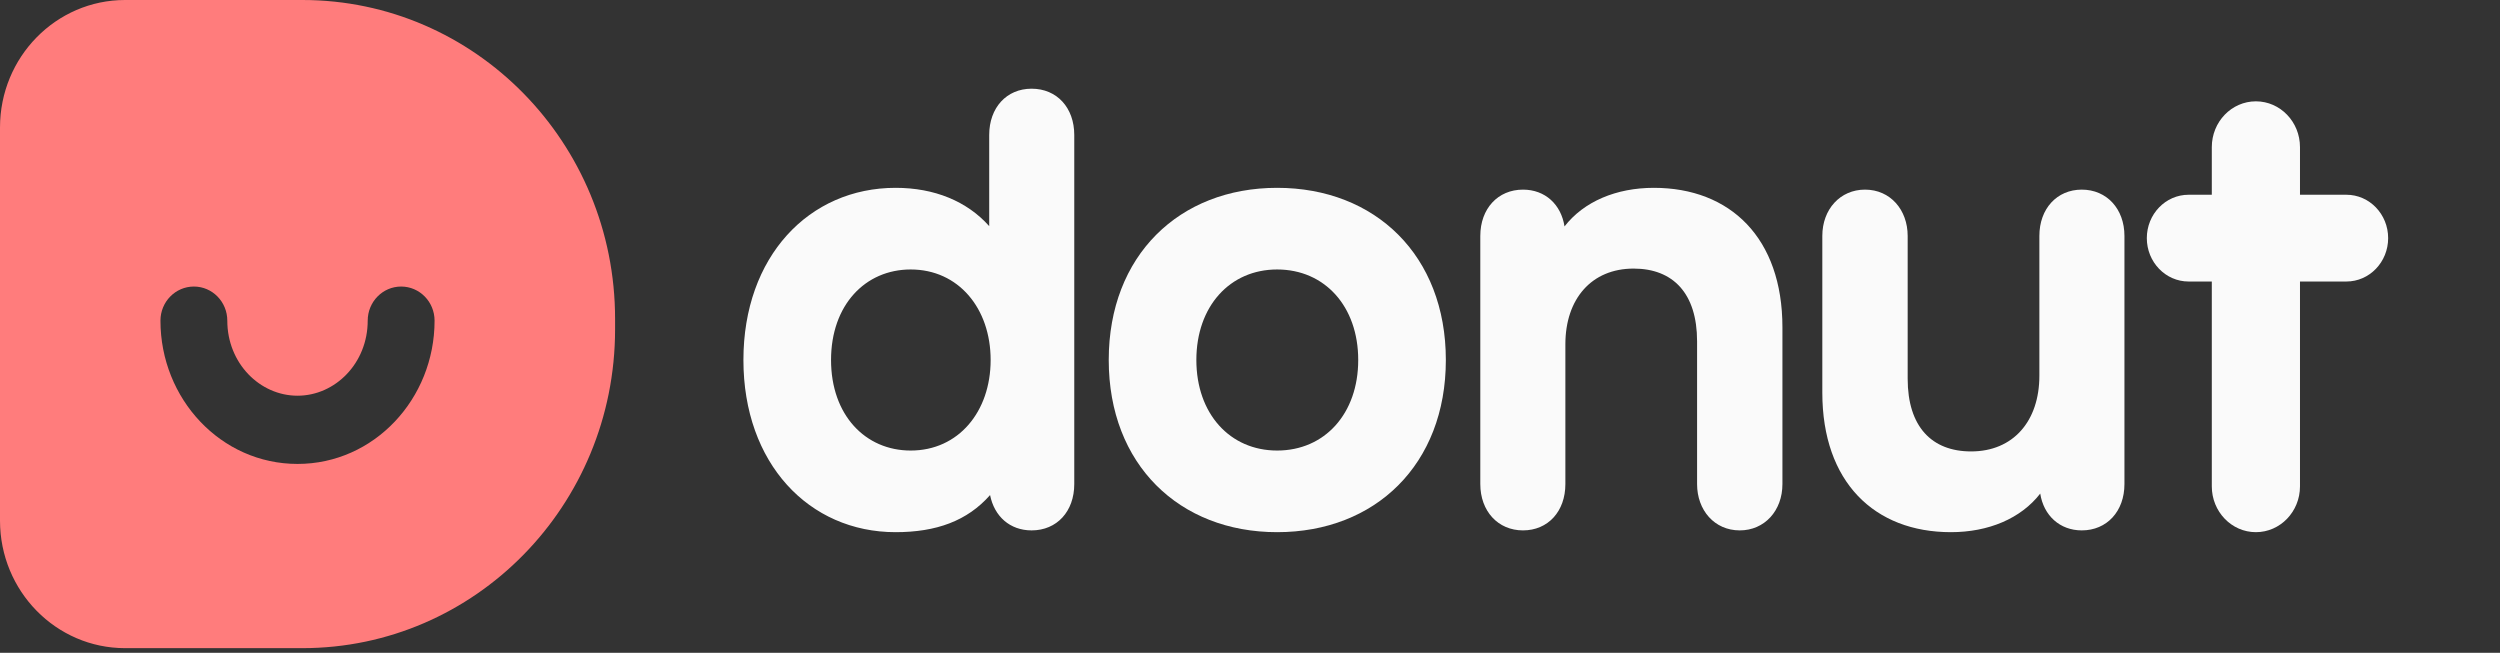
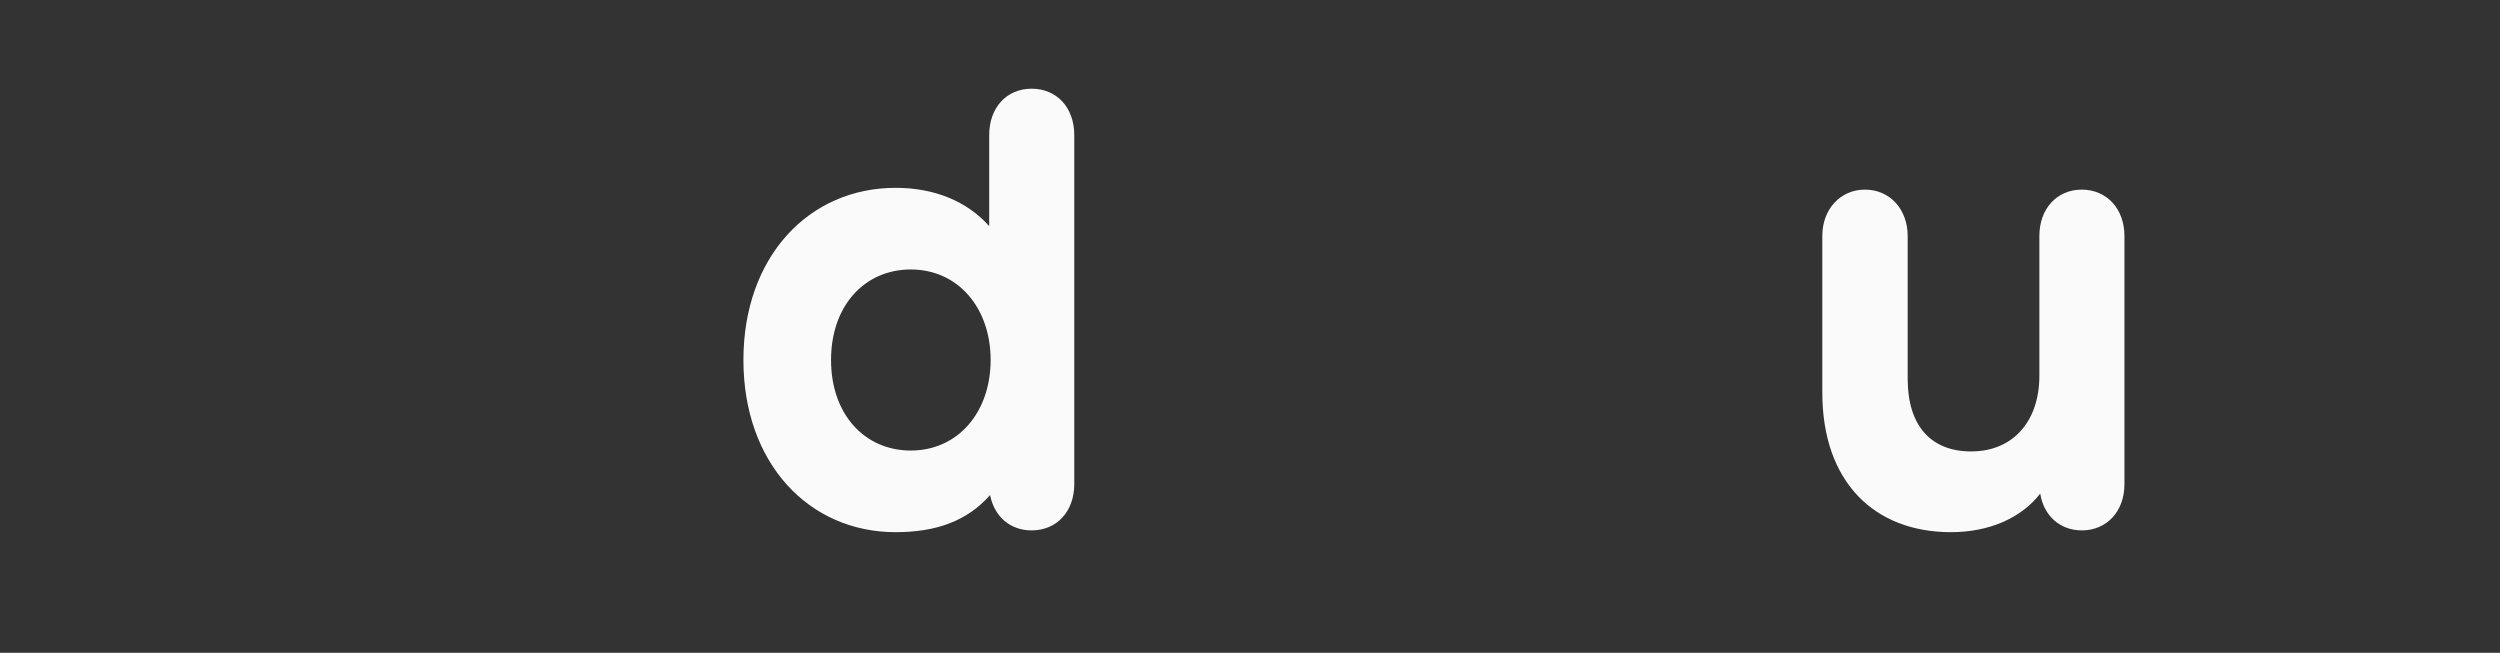
<svg xmlns="http://www.w3.org/2000/svg" width="180" height="47" viewBox="0 0 180 47" fill="none">
  <rect x="0" y="0" width="180" height="47" fill="#333333" stroke="none" />
  <path fill-rule="evenodd" clip-rule="evenodd" d="M71.223 9.72C71.223 7.754 72.472 6.386 74.275 6.386C76.098 6.386 77.347 7.754 77.347 9.72V34.854C77.347 36.82 76.098 38.188 74.275 38.188C72.718 38.188 71.592 37.183 71.285 35.645C69.646 37.504 67.413 38.316 64.484 38.316C58.237 38.316 53.526 33.358 53.526 25.92C53.526 18.483 58.237 13.524 64.484 13.524C67.27 13.524 69.626 14.486 71.223 16.282V9.72ZM59.835 25.92C59.835 29.874 62.293 32.439 65.57 32.439C69.011 32.439 71.326 29.639 71.326 25.92C71.326 22.201 69.011 19.402 65.57 19.402C62.293 19.402 59.835 21.966 59.835 25.92Z" fill="#FAFAFA" />
-   <path fill-rule="evenodd" clip-rule="evenodd" d="M104.101 25.92C104.101 33.443 99.021 38.316 91.954 38.316C84.909 38.316 79.829 33.443 79.829 25.92C79.829 18.397 84.909 13.524 91.954 13.524C99.021 13.524 104.101 18.397 104.101 25.92ZM86.138 25.92C86.138 29.789 88.554 32.439 91.954 32.439C95.375 32.439 97.792 29.789 97.792 25.92C97.792 22.052 95.375 19.402 91.954 19.402C88.554 19.402 86.138 22.052 86.138 25.92Z" fill="#FAFAFA" />
-   <path d="M119.077 13.524C116.373 13.524 114.038 14.508 112.645 16.303C112.399 14.721 111.252 13.653 109.655 13.653C107.852 13.653 106.582 15.021 106.582 16.987V34.854C106.582 36.799 107.852 38.188 109.655 38.188C111.457 38.188 112.707 36.82 112.707 34.854V24.788C112.707 21.518 114.591 19.338 117.622 19.338C120.449 19.338 122.19 21.112 122.19 24.574V34.854C122.19 36.734 123.439 38.188 125.262 38.188C127.044 38.188 128.335 36.777 128.335 34.854V23.569C128.335 17.136 124.586 13.524 119.077 13.524Z" fill="#FAFAFA" />
  <path d="M146.835 16.987C146.835 15.021 148.105 13.653 149.887 13.653C151.69 13.653 152.96 15.042 152.96 16.987V34.854C152.96 36.82 151.69 38.188 149.887 38.188C148.31 38.188 147.143 37.119 146.897 35.538C145.504 37.333 143.169 38.316 140.465 38.316C134.956 38.316 131.207 34.704 131.207 28.271V16.987C131.207 15.063 132.498 13.653 134.28 13.653C136.103 13.653 137.352 15.106 137.352 16.987V27.267C137.352 30.729 139.093 32.503 141.92 32.503C144.951 32.503 146.835 30.323 146.835 27.053V16.987Z" fill="#FAFAFA" />
-   <path d="M159.25 10.593C159.25 8.772 160.671 7.296 162.424 7.296C164.177 7.296 165.599 8.772 165.599 10.593V14.022H168.94C170.601 14.022 171.947 15.42 171.947 17.145C171.947 18.87 170.601 20.269 168.94 20.269H165.599V35.019C165.599 36.84 164.177 38.316 162.424 38.316C160.671 38.316 159.25 36.84 159.25 35.019V20.269H157.579C155.918 20.269 154.571 18.87 154.571 17.145C154.571 15.42 155.918 14.022 157.579 14.022H159.25V10.593Z" fill="#FAFAFA" />
-   <path fill-rule="evenodd" clip-rule="evenodd" d="M9.007 0C4.033 0 0 4.11 0 9.18V37.486C0 42.556 4.033 46.667 9.007 46.667H21.768C34.204 46.667 44.286 36.391 44.286 23.716V22.951C44.286 10.275 34.204 0 21.768 0H9.007ZM16.366 23.088C16.366 21.731 15.289 20.631 13.96 20.631C12.63 20.631 11.553 21.731 11.553 23.088C11.553 28.711 15.899 33.403 21.421 33.403C26.942 33.403 31.289 28.711 31.289 23.088C31.289 21.731 30.211 20.631 28.882 20.631C27.553 20.631 26.475 21.731 26.475 23.088C26.475 26.146 24.141 28.491 21.421 28.491C18.701 28.491 16.366 26.146 16.366 23.088Z" fill="#FF7C7C" />
</svg>